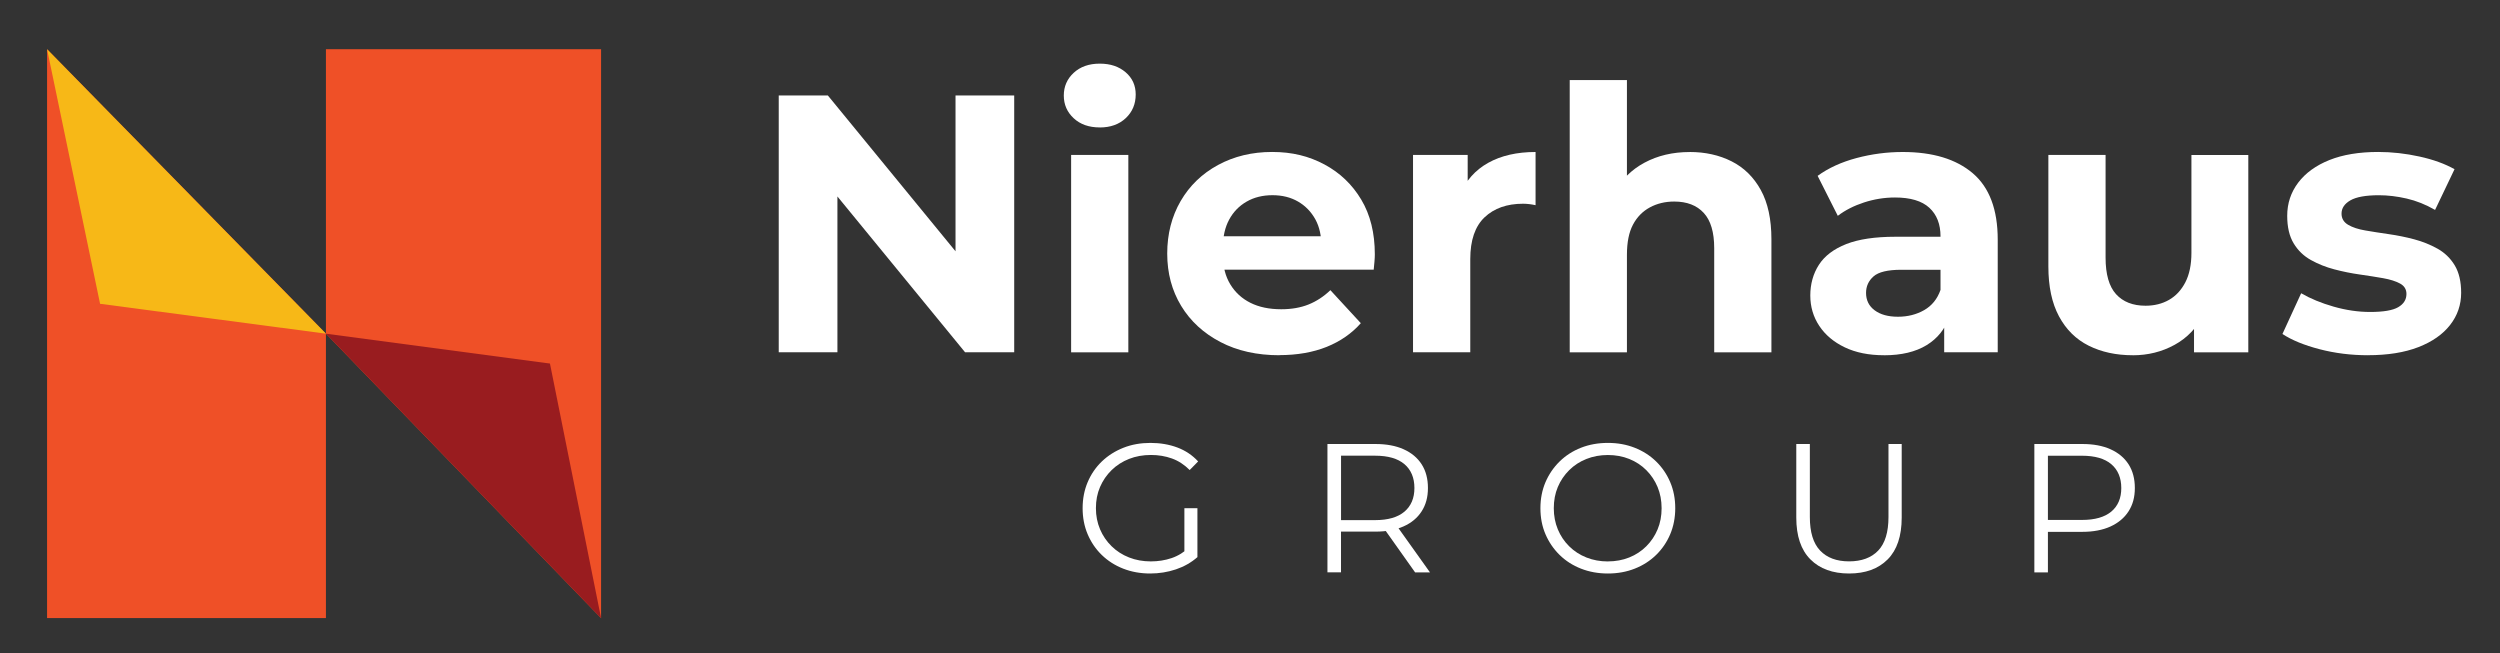
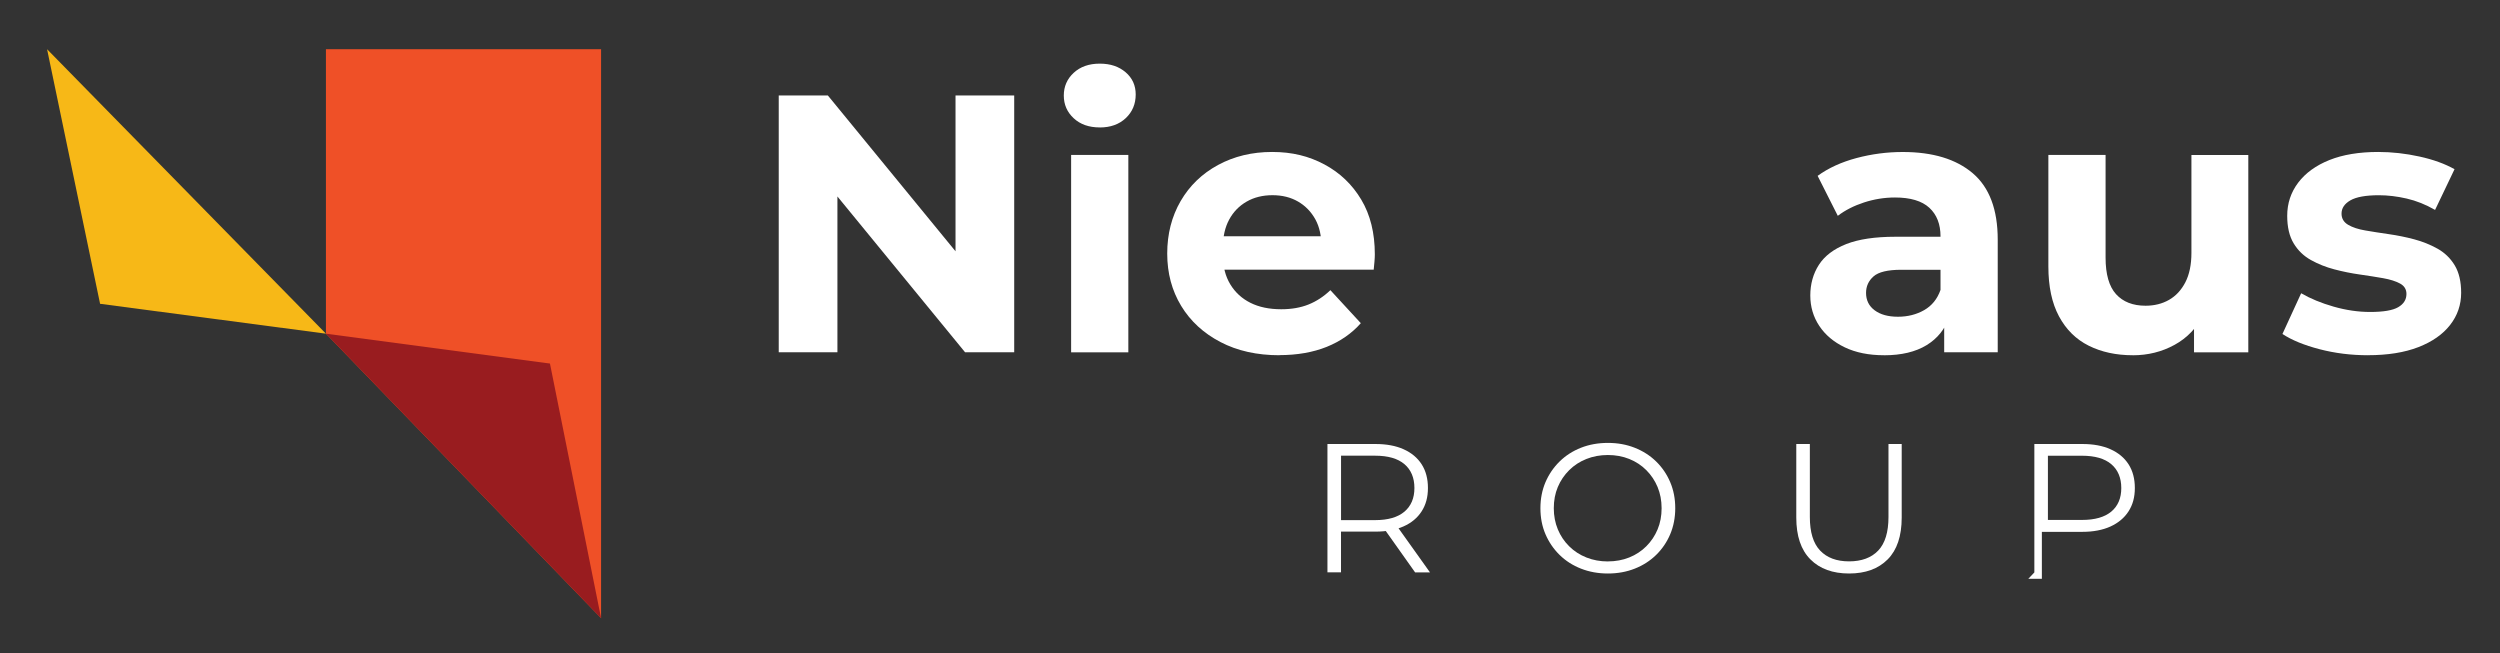
<svg xmlns="http://www.w3.org/2000/svg" viewBox="0 0 665.47 173.9">
  <rect x="0" y="0" width="665.47" height="173.9" fill="#333333" stroke="none" />
  <defs>
    <style>      .cls-1 {        fill: #991c1f;        mix-blend-mode: multiply;      }      .cls-2 {        fill: #f7b817;      }      .cls-3 {        isolation: isolate;      }      .cls-4 {        fill: #fff;      }      .cls-5 {        fill: #ef5027;      }    </style>
  </defs>
  <g class="cls-3">
    <g id="artwork">
      <g>
        <g>
          <path class="cls-4" d="M207.29,93.78V25.42h13.08l40.33,49.22h-6.35V25.42h15.62v68.35h-13.08l-40.33-49.22h6.35v49.22h-15.62Z" />
          <path class="cls-4" d="M292.74,33.92c-2.87,0-5.18-.81-6.93-2.44-1.76-1.63-2.64-3.65-2.64-6.05s.88-4.43,2.64-6.05c1.76-1.63,4.07-2.44,6.93-2.44s5.09.77,6.88,2.29c1.79,1.53,2.69,3.5,2.69,5.91,0,2.54-.88,4.64-2.64,6.3-1.76,1.66-4.07,2.49-6.93,2.49ZM285.12,93.78v-52.54h15.23v52.54h-15.23Z" />
          <path class="cls-4" d="M340.58,94.56c-5.99,0-11.23-1.17-15.72-3.52-4.49-2.34-7.98-5.55-10.45-9.62-2.47-4.07-3.71-8.71-3.71-13.92s1.19-9.86,3.56-13.96c2.38-4.1,5.7-7.31,9.96-9.62,4.26-2.31,9.06-3.47,14.4-3.47s9.78,1.11,13.92,3.32c4.13,2.21,7.4,5.34,9.81,9.37,2.41,4.04,3.61,8.89,3.61,14.55,0,.59-.03,1.25-.1,2-.07.75-.13,1.45-.2,2.1h-42.67v-8.89h34.67l-5.96,2.64c.06-2.73-.46-5.11-1.56-7.13-1.11-2.02-2.64-3.6-4.59-4.74-1.95-1.14-4.23-1.71-6.84-1.71s-4.9.57-6.88,1.71c-1.99,1.14-3.53,2.73-4.64,4.78-1.11,2.05-1.66,4.48-1.66,7.27v2.34c0,2.93.65,5.47,1.95,7.62,1.3,2.15,3.09,3.79,5.37,4.93,2.28,1.14,5.01,1.71,8.2,1.71,2.73,0,5.16-.42,7.27-1.27,2.11-.85,4.05-2.12,5.81-3.81l8.1,8.79c-2.41,2.73-5.44,4.83-9.08,6.3-3.65,1.46-7.85,2.2-12.6,2.2Z" />
-           <path class="cls-4" d="M376.13,93.78v-52.54h14.55v14.94l-2.05-4.39c1.56-3.71,4.07-6.53,7.52-8.45,3.45-1.92,7.65-2.88,12.6-2.88v14.16c-.59-.13-1.16-.23-1.71-.29-.55-.06-1.09-.1-1.61-.1-4.3,0-7.71,1.21-10.25,3.61-2.54,2.41-3.81,6.12-3.81,11.13v24.8h-15.23Z" />
-           <path class="cls-4" d="M449.76,40.46c4.17,0,7.89.83,11.18,2.49,3.29,1.66,5.87,4.2,7.76,7.62,1.89,3.42,2.83,7.8,2.83,13.13v30.08h-15.23v-27.73c0-4.23-.93-7.36-2.78-9.37-1.86-2.02-4.48-3.03-7.86-3.03-2.41,0-4.57.52-6.49,1.56-1.92,1.04-3.42,2.57-4.49,4.59-1.07,2.02-1.61,4.69-1.61,8.01v25.97h-15.23V21.32h15.23v34.47l-3.42-4.39c1.89-3.52,4.59-6.22,8.1-8.1,3.52-1.89,7.52-2.83,12.01-2.83Z" />
          <path class="cls-4" d="M501.51,94.56c-4.04,0-7.52-.7-10.45-2.1-2.93-1.4-5.19-3.3-6.79-5.71-1.6-2.41-2.39-5.11-2.39-8.11s.76-5.78,2.29-8.15c1.53-2.38,3.96-4.21,7.27-5.52,3.32-1.3,7.68-1.95,13.08-1.95h13.87v8.79h-12.3c-3.58,0-6.04.59-7.37,1.76-1.33,1.17-2,2.64-2,4.39,0,1.95.76,3.5,2.29,4.64,1.53,1.14,3.6,1.71,6.2,1.71s4.93-.59,6.98-1.76,3.5-2.96,4.35-5.37l2.34,7.13c-1.11,3.26-3.12,5.78-6.05,7.57-2.93,1.79-6.71,2.69-11.33,2.69ZM517.52,93.78v-10.25l-.98-2.25v-18.36c0-3.25-.99-5.79-2.98-7.62-1.99-1.82-5.03-2.73-9.13-2.73-2.8,0-5.55.44-8.25,1.32-2.7.88-5.03,2.07-6.98,3.56l-5.37-10.64c2.86-2.08,6.31-3.66,10.35-4.74,4.04-1.07,8.14-1.61,12.3-1.61,8.01,0,14.22,1.89,18.65,5.66,4.43,3.78,6.64,9.67,6.64,17.67v29.98h-14.26Z" />
          <path class="cls-4" d="M567.71,94.56c-4.43,0-8.33-.85-11.72-2.54-3.39-1.69-6.02-4.3-7.91-7.81-1.89-3.52-2.83-7.94-2.83-13.28v-29.69h15.23v27.34c0,4.43.93,7.67,2.78,9.72,1.86,2.05,4.48,3.08,7.86,3.08,2.34,0,4.43-.52,6.25-1.56,1.82-1.04,3.27-2.6,4.35-4.69,1.07-2.08,1.61-4.69,1.61-7.81v-26.07h15.14v52.54h-14.45v-14.55l2.64,4.3c-1.82,3.65-4.43,6.4-7.81,8.25-3.39,1.86-7.1,2.78-11.13,2.78Z" />
          <path class="cls-4" d="M630.31,94.56c-4.49,0-8.79-.54-12.89-1.61-4.1-1.07-7.39-2.42-9.86-4.05l4.98-10.84c2.47,1.43,5.35,2.62,8.64,3.56,3.29.94,6.53,1.42,9.72,1.42,3.52,0,6.01-.42,7.47-1.27,1.46-.85,2.2-2.02,2.2-3.52,0-1.24-.57-2.16-1.71-2.78-1.14-.62-2.64-1.09-4.49-1.42-1.86-.33-3.92-.65-6.2-.98-2.28-.32-4.54-.78-6.79-1.37-2.25-.59-4.33-1.42-6.25-2.49-1.92-1.07-3.45-2.55-4.59-4.44-1.14-1.89-1.71-4.33-1.71-7.32,0-3.32.98-6.26,2.93-8.84,1.95-2.57,4.72-4.57,8.3-6.01,3.58-1.43,7.91-2.15,12.99-2.15,3.65,0,7.31.41,10.99,1.22,3.68.81,6.79,1.94,9.33,3.37l-5.18,10.84c-2.48-1.43-5-2.44-7.57-3.03-2.57-.59-5.03-.88-7.37-.88-3.52,0-6.05.46-7.62,1.37-1.56.91-2.34,2.08-2.34,3.52,0,1.3.59,2.29,1.76,2.98s2.7,1.19,4.59,1.51c1.89.33,3.97.65,6.25.98,2.28.33,4.52.78,6.74,1.37,2.21.59,4.28,1.42,6.2,2.49,1.92,1.07,3.45,2.56,4.59,4.44,1.14,1.89,1.71,4.33,1.71,7.32,0,3.19-.98,6.04-2.93,8.54-1.95,2.51-4.77,4.48-8.45,5.91-3.68,1.43-8.15,2.15-13.43,2.15Z" />
-           <path class="cls-4" d="M306.19,152.66c-2.6,0-5-.43-7.2-1.29-2.2-.86-4.1-2.08-5.71-3.64s-2.86-3.4-3.76-5.52c-.9-2.12-1.34-4.43-1.34-6.93s.45-4.82,1.34-6.93c.9-2.12,2.16-3.96,3.78-5.52,1.63-1.56,3.54-2.77,5.74-3.64s4.6-1.29,7.2-1.29,4.99.41,7.15,1.22c2.16.81,4.01,2.05,5.54,3.71l-2.25,2.29c-1.43-1.43-3.01-2.46-4.74-3.08-1.73-.62-3.58-.93-5.57-.93-2.12,0-4.06.35-5.83,1.05-1.77.7-3.32,1.69-4.64,2.98-1.32,1.29-2.34,2.78-3.08,4.49s-1.1,3.59-1.1,5.64.37,3.89,1.1,5.62c.73,1.73,1.76,3.23,3.08,4.52,1.32,1.29,2.86,2.28,4.64,2.98,1.77.7,3.7,1.05,5.79,1.05,1.95,0,3.8-.29,5.54-.88,1.74-.59,3.34-1.58,4.81-2.98l2.05,2.73c-1.63,1.43-3.53,2.51-5.71,3.25-2.18.73-4.46,1.1-6.84,1.1ZM315.27,147.88v-12.6h3.47v13.04l-3.47-.44Z" />
          <path class="cls-4" d="M353.35,152.37v-34.18h12.79c2.9,0,5.39.46,7.47,1.39,2.08.93,3.69,2.26,4.81,4,1.12,1.74,1.68,3.85,1.68,6.32s-.56,4.48-1.68,6.22c-1.12,1.74-2.73,3.08-4.81,4-2.08.93-4.57,1.39-7.47,1.39h-10.79l1.61-1.66v12.5h-3.61ZM356.97,140.16l-1.61-1.71h10.69c3.42,0,6.01-.75,7.79-2.25,1.77-1.5,2.66-3.6,2.66-6.3s-.89-4.85-2.66-6.35c-1.77-1.5-4.37-2.25-7.79-2.25h-10.69l1.61-1.71v20.56ZM376.69,152.37l-8.79-12.4h3.91l8.84,12.4h-3.95Z" />
          <path class="cls-4" d="M428,152.66c-2.57,0-4.96-.43-7.15-1.29-2.2-.86-4.1-2.08-5.71-3.66-1.61-1.58-2.86-3.42-3.76-5.52-.9-2.1-1.34-4.4-1.34-6.91s.45-4.81,1.34-6.91c.9-2.1,2.15-3.94,3.76-5.52,1.61-1.58,3.51-2.8,5.69-3.66,2.18-.86,4.57-1.29,7.18-1.29s4.95.43,7.13,1.29c2.18.86,4.08,2.07,5.69,3.64s2.86,3.4,3.76,5.52c.9,2.12,1.34,4.43,1.34,6.93s-.45,4.82-1.34,6.93c-.9,2.12-2.15,3.95-3.76,5.52s-3.51,2.78-5.69,3.64c-2.18.86-4.56,1.29-7.13,1.29ZM428,149.44c2.05,0,3.95-.35,5.69-1.05,1.74-.7,3.25-1.69,4.54-2.98,1.29-1.29,2.29-2.78,3-4.49.72-1.71,1.07-3.59,1.07-5.64s-.36-3.93-1.07-5.64c-.72-1.71-1.72-3.21-3-4.49-1.29-1.29-2.8-2.28-4.54-2.98-1.74-.7-3.64-1.05-5.69-1.05s-3.96.35-5.71,1.05c-1.76.7-3.29,1.69-4.59,2.98-1.3,1.29-2.31,2.78-3.03,4.49-.72,1.71-1.07,3.59-1.07,5.64s.36,3.89,1.07,5.62c.72,1.73,1.72,3.23,3.03,4.52,1.3,1.29,2.83,2.28,4.59,2.98,1.76.7,3.66,1.05,5.71,1.05Z" />
          <path class="cls-4" d="M492.21,152.66c-4.36,0-7.8-1.25-10.3-3.76-2.51-2.51-3.76-6.22-3.76-11.13v-19.58h3.61v19.43c0,4.04.91,7.01,2.73,8.93,1.82,1.92,4.39,2.88,7.71,2.88s5.94-.96,7.76-2.88c1.82-1.92,2.73-4.9,2.73-8.93v-19.43h3.52v19.58c0,4.92-1.25,8.63-3.73,11.13-2.49,2.51-5.92,3.76-10.28,3.76Z" />
-           <path class="cls-4" d="M541.52,152.37v-34.18h12.79c2.9,0,5.39.46,7.47,1.39,2.08.93,3.69,2.26,4.81,4,1.12,1.74,1.68,3.85,1.68,6.32s-.56,4.48-1.68,6.22c-1.12,1.74-2.73,3.08-4.81,4.03-2.08.94-4.57,1.42-7.47,1.42h-10.79l1.61-1.71v12.5h-3.61ZM545.13,140.16l-1.61-1.76h10.69c3.42,0,6.01-.74,7.79-2.22,1.77-1.48,2.66-3.57,2.66-6.27s-.89-4.85-2.66-6.35c-1.77-1.5-4.37-2.25-7.79-2.25h-10.69l1.61-1.71v20.56Z" />
+           <path class="cls-4" d="M541.52,152.37v-34.18h12.79c2.9,0,5.39.46,7.47,1.39,2.08.93,3.69,2.26,4.81,4,1.12,1.74,1.68,3.85,1.68,6.32s-.56,4.48-1.68,6.22c-1.12,1.74-2.73,3.08-4.81,4.03-2.08.94-4.57,1.42-7.47,1.42h-10.79v12.5h-3.61ZM545.13,140.16l-1.61-1.76h10.69c3.42,0,6.01-.74,7.79-2.22,1.77-1.48,2.66-3.57,2.66-6.27s-.89-4.85-2.66-6.35c-1.77-1.5-4.37-2.25-7.79-2.25h-10.69l1.61-1.71v20.56Z" />
        </g>
        <polygon class="cls-5" points="86.76 13.1 86.76 88.82 160 164.54 160 13.1 86.76 13.1" />
-         <polygon class="cls-5" points="12.53 13.1 12.53 164.53 86.76 164.53 86.76 88.82 12.53 13.1" />
        <polygon class="cls-2" points="12.53 13.1 86.76 88.82 26.64 80.87 12.53 13.1" />
        <polygon class="cls-1" points="160 164.54 86.76 88.82 146.39 96.77 160 164.54" />
      </g>
    </g>
  </g>
</svg>